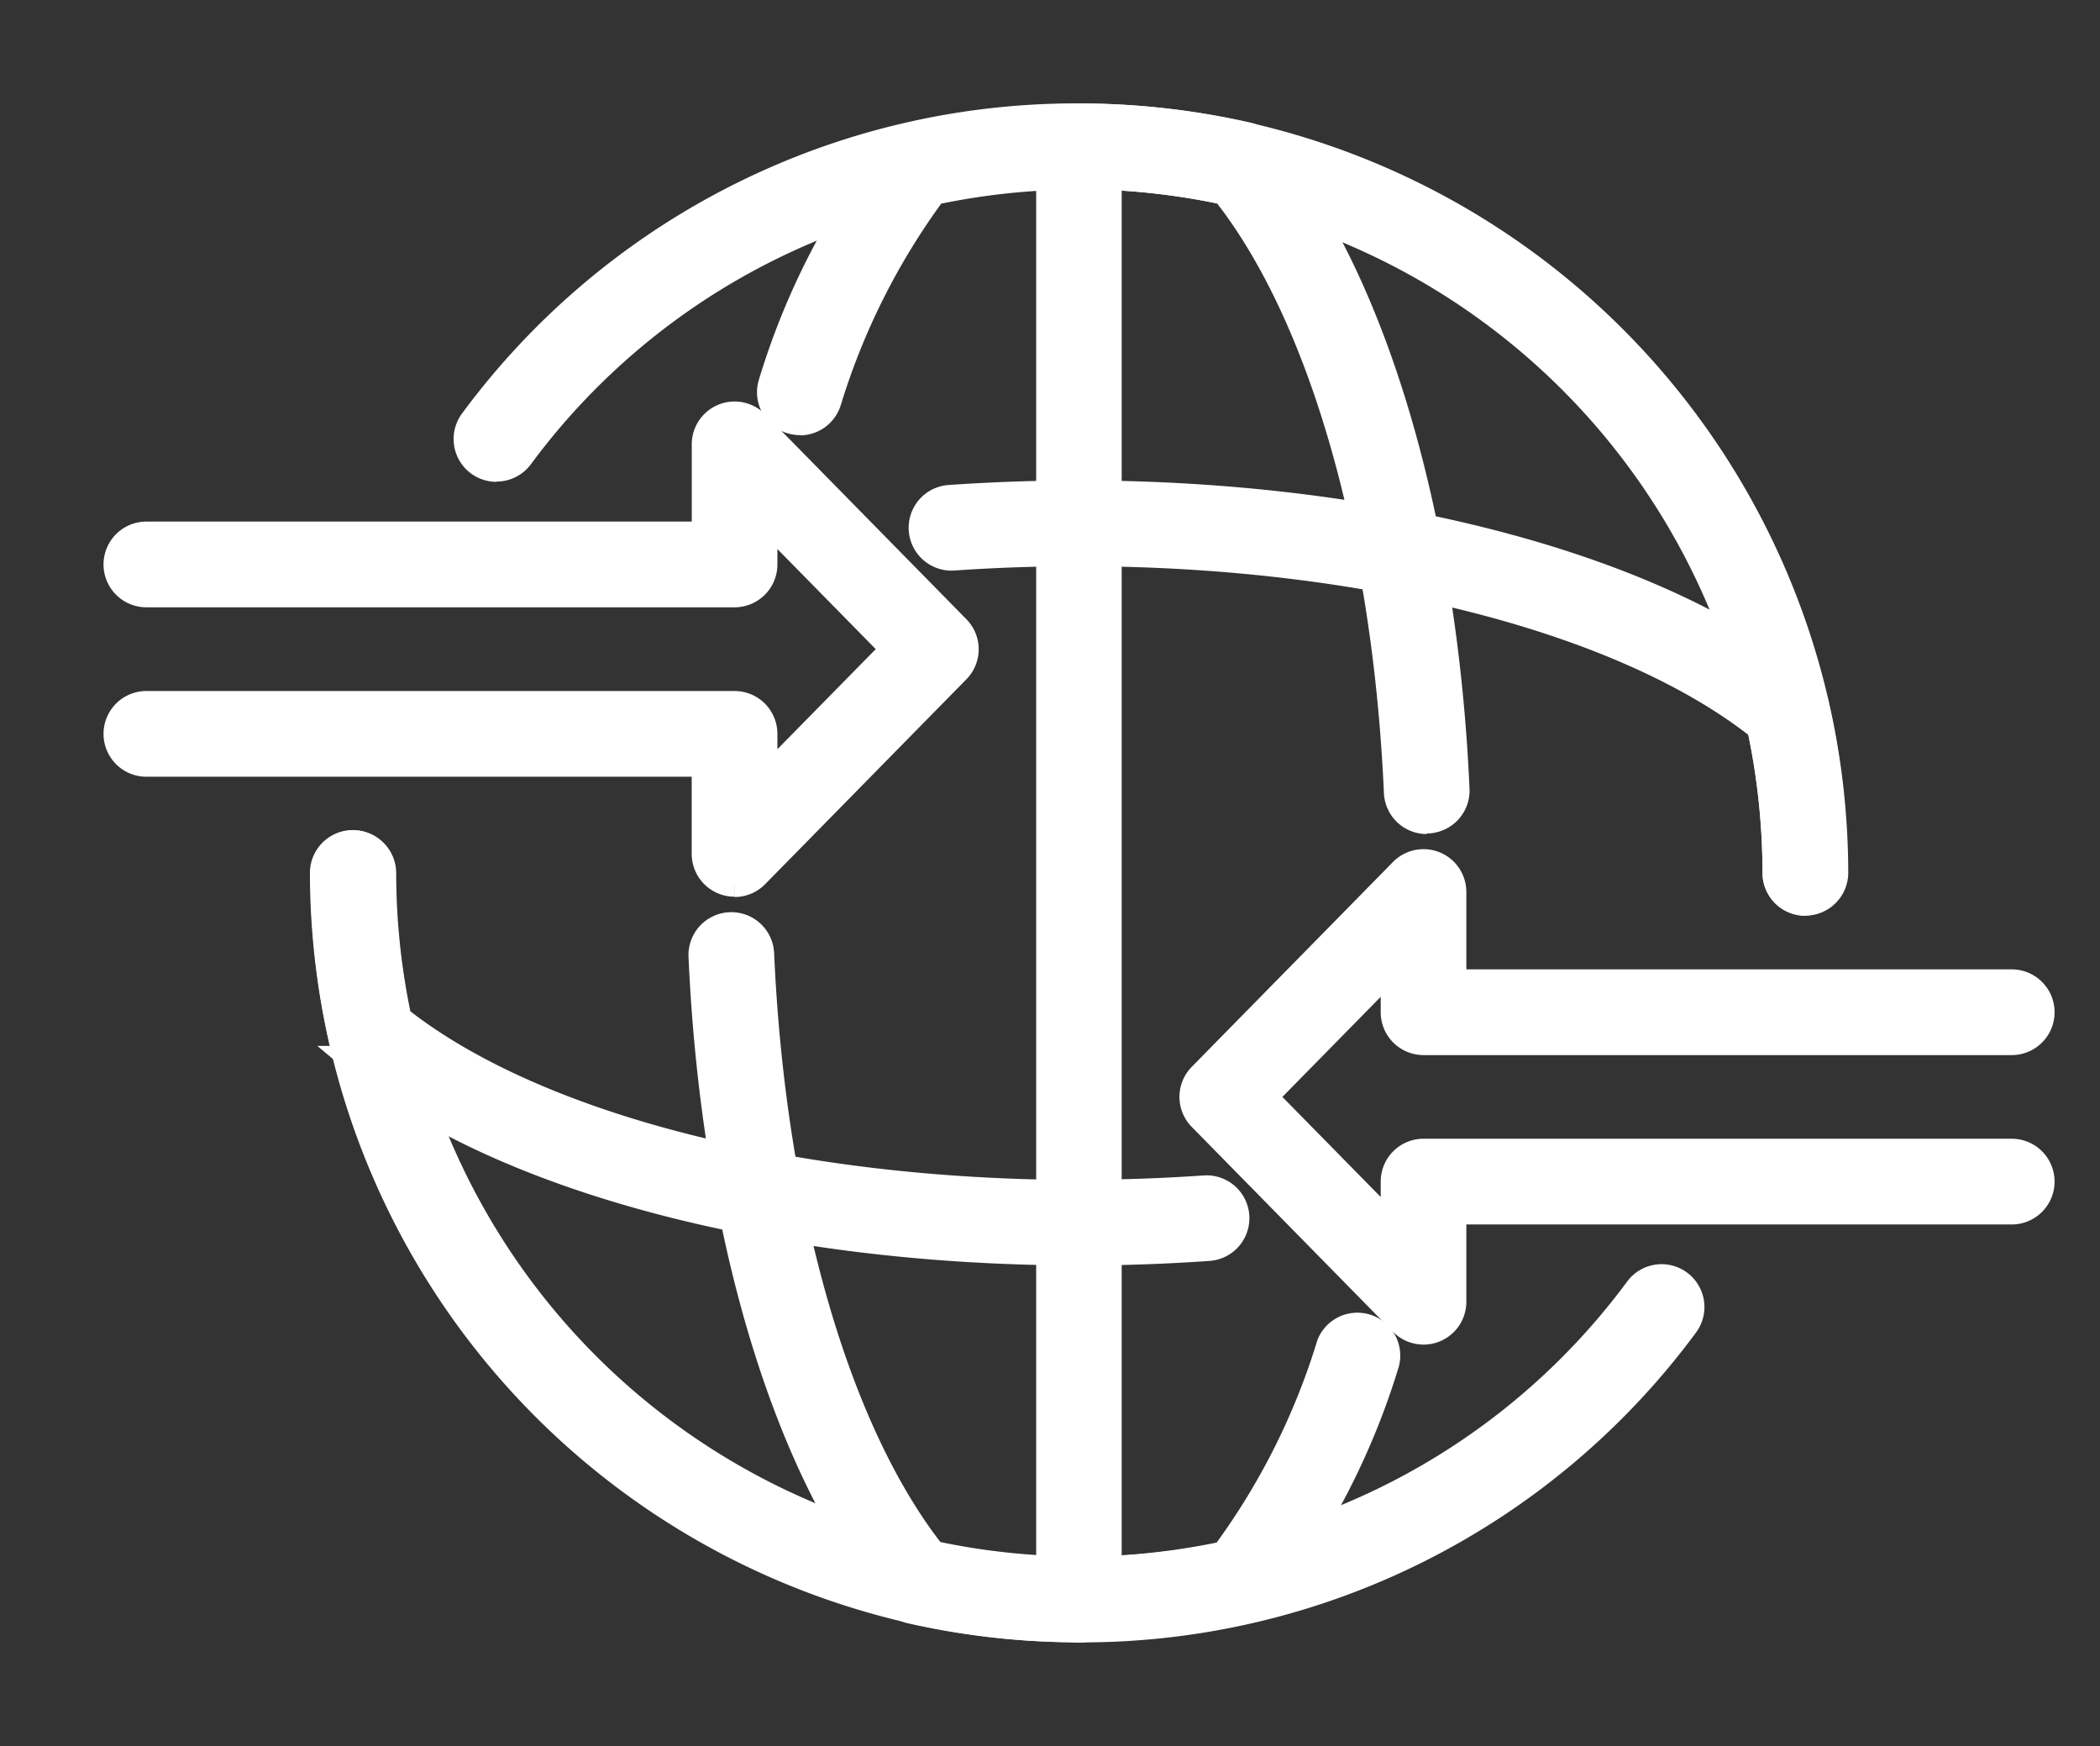
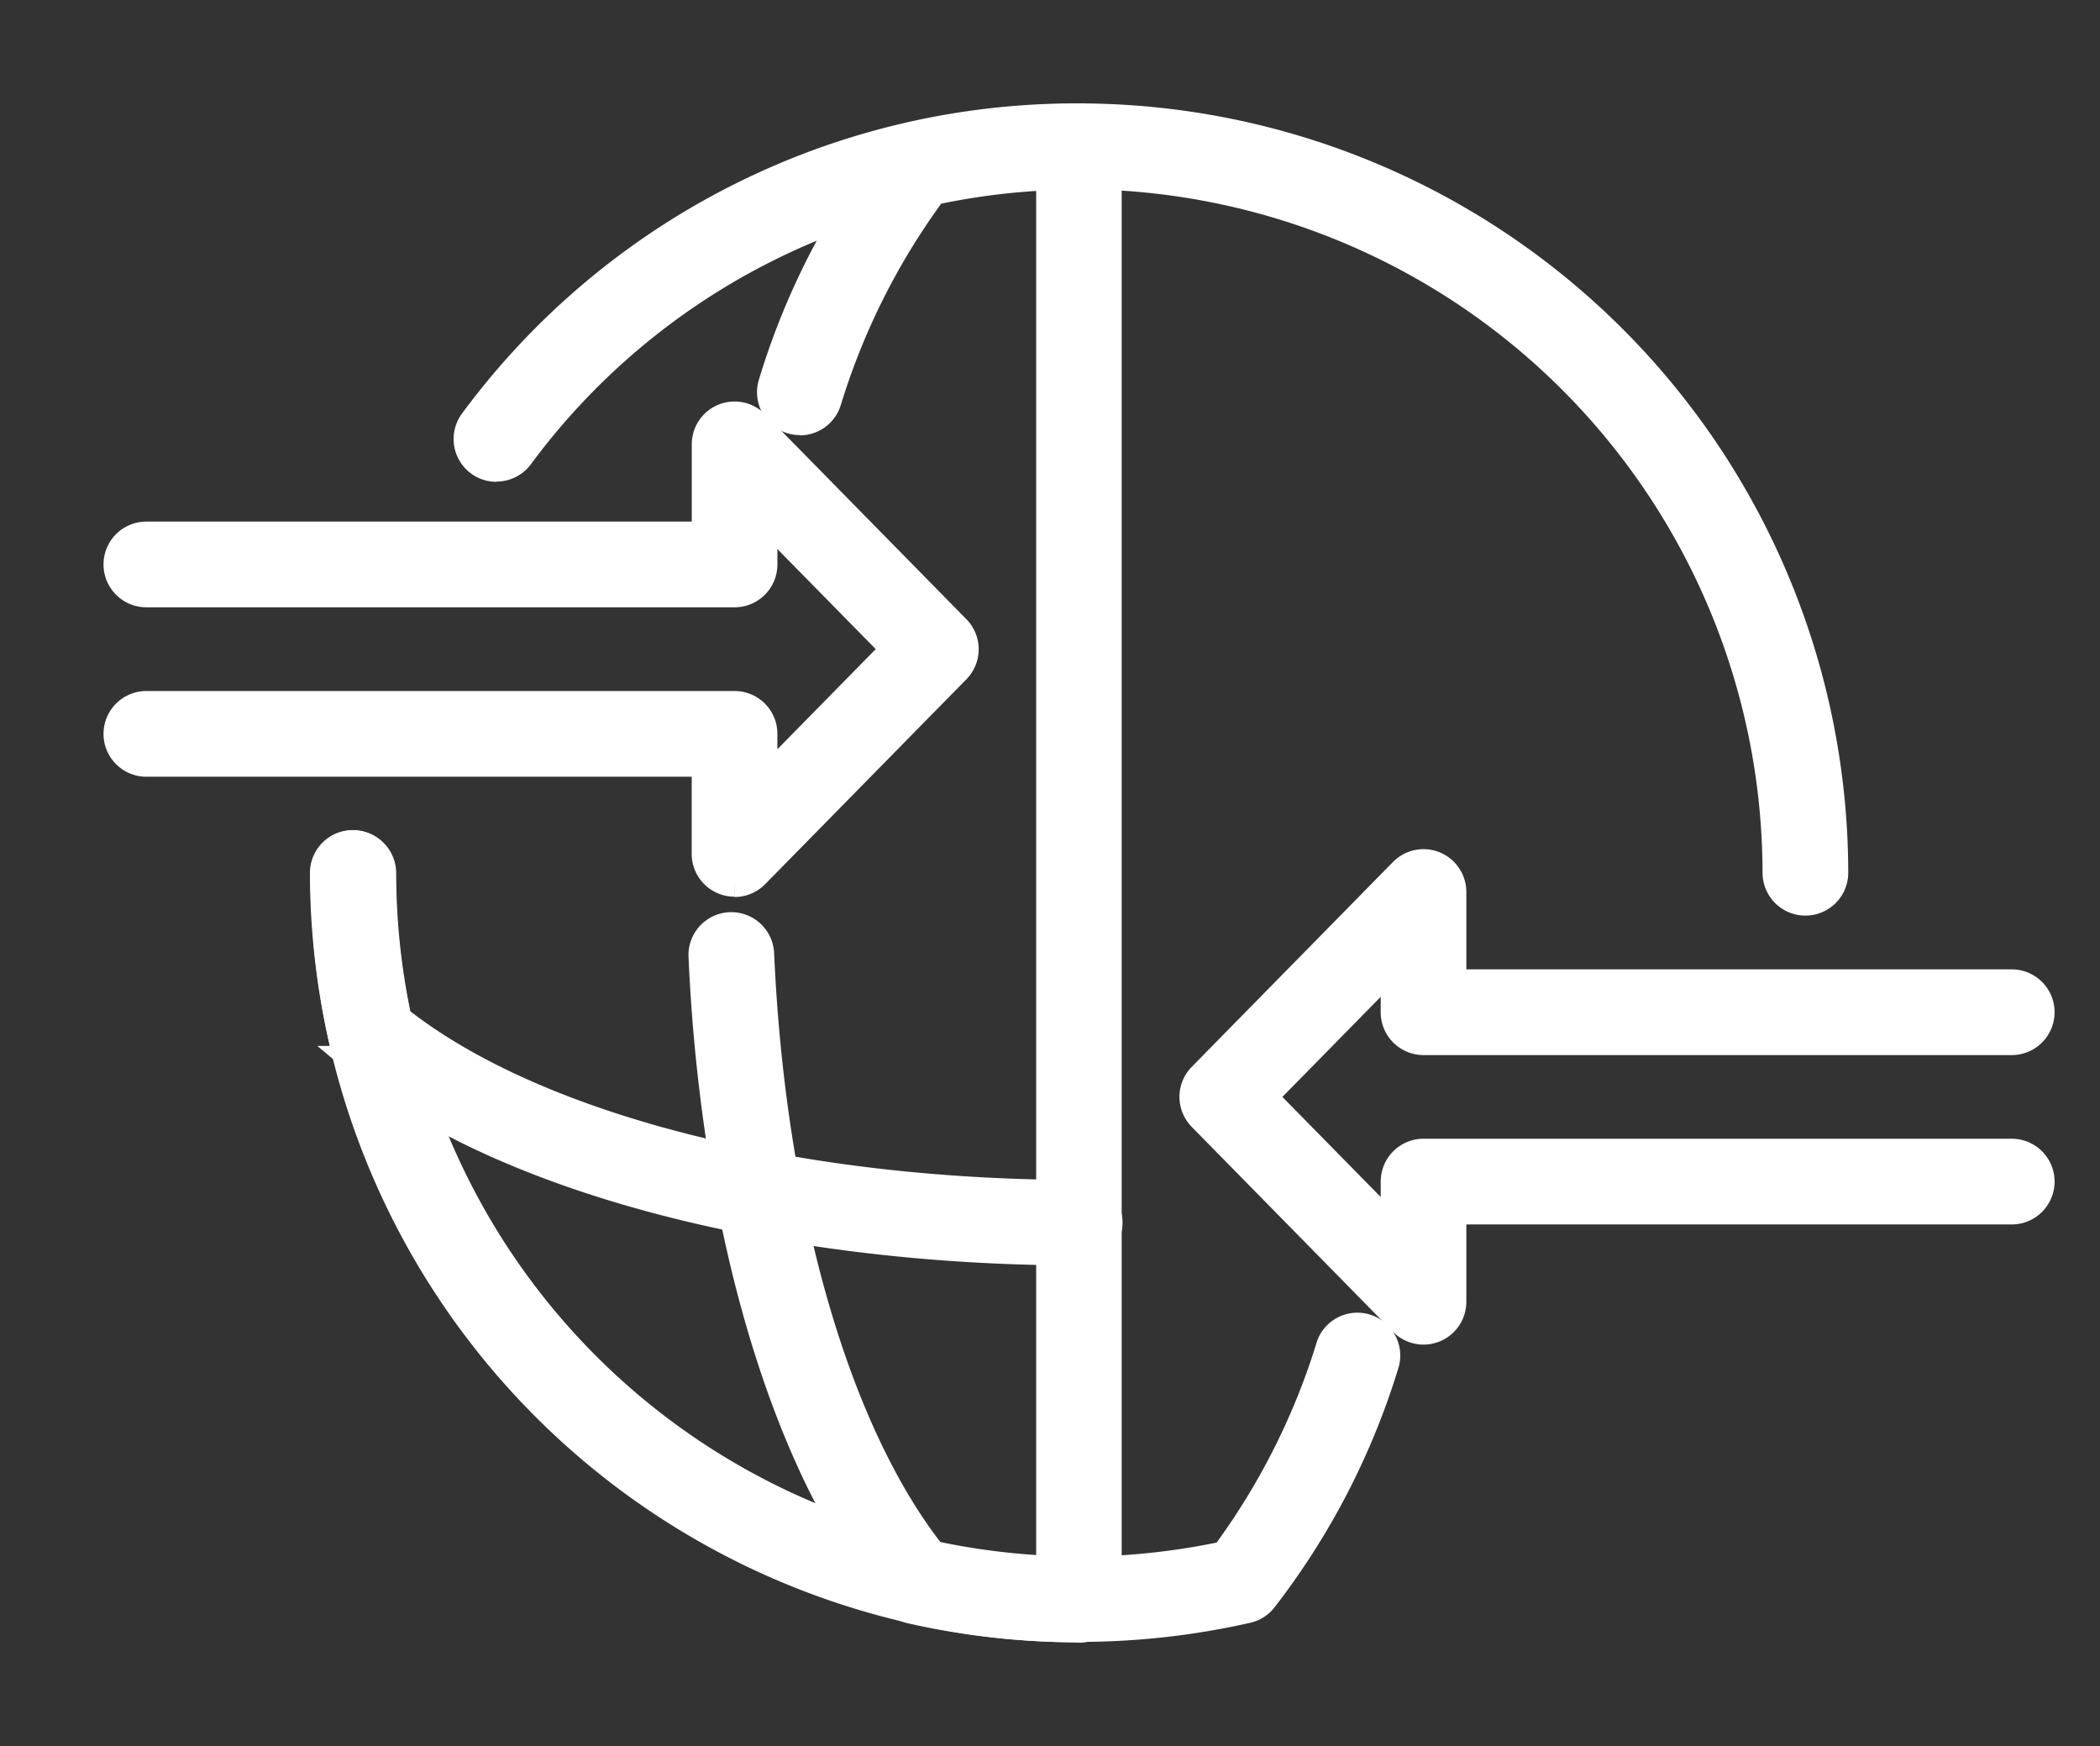
<svg xmlns="http://www.w3.org/2000/svg" width="33.499" height="27.844" viewBox="0 0 33.499 27.844">
  <rect x="0" y="0" width="33.499" height="27.844" fill="#333333" stroke="none" />
  <defs>
    <clipPath id="clip-path">
      <rect id="Rectangle_4074" data-name="Rectangle 4074" width="33.499" height="27.844" fill="none" />
    </clipPath>
  </defs>
  <g id="Fast_Delivery" data-name="Fast Delivery" transform="translate(2 1.997)">
    <g id="Group_5386" data-name="Group 5386" transform="translate(-2 -1.997)" clip-path="url(#clip-path)">
      <path id="Path_10037" data-name="Path 10037" d="M9.865,563.813a.483.483,0,0,1-.483-.483V561.9H.483a.483.483,0,1,1,0-.967H9.866a.483.483,0,0,1,.483.483v.734l2.049-2.085-2.049-2.085v.735a.483.483,0,0,1-.483.483H.483a.483.483,0,1,1,0-.967h8.9V556.8a.483.483,0,0,1,.828-.339l3.21,3.267a.483.483,0,0,1,0,.678l-3.21,3.267a.483.483,0,0,1-.345.145" transform="translate(1.852 -549.713)" fill="#fff" stroke="#fff" stroke-width="0.4" />
      <path id="Path_10038" data-name="Path 10038" d="M397.7,1370.239a12.083,12.083,0,0,1-12.07-12.07.483.483,0,1,1,.967,0,11.115,11.115,0,0,0,11.1,11.1.483.483,0,0,1,0,.967" transform="translate(-380.486 -1344.248)" fill="#fff" stroke="#fff" stroke-width="0.4" />
      <path id="Path_10039" data-name="Path 10039" d="M397.7,1364.228c-4.864,0-9.31-1.19-11.6-3.1a.481.481,0,0,1-.161-.264,12.131,12.131,0,0,1-.3-2.69.483.483,0,1,1,.967,0,11.153,11.153,0,0,0,.245,2.314c2.165,1.716,6.3,2.777,10.858,2.777a.483.483,0,0,1,0,.967" transform="translate(-380.486 -1344.248)" fill="#fff" stroke="#fff" stroke-width="0.4" />
      <path id="Path_10040" data-name="Path 10040" d="M1221.971,4.89a.484.484,0,0,1-.459-.635A11.717,11.717,0,0,1,1223.47.469a.481.481,0,0,1,.264-.162,12.128,12.128,0,0,1,2.69-.3.483.483,0,1,1,0,.967,11.159,11.159,0,0,0-2.314.245,11.063,11.063,0,0,0-1.68,3.343.484.484,0,0,1-.459.332" transform="translate(-1209.212 1.849)" fill="#fff" stroke="#fff" stroke-width="0.4" />
      <path id="Path_10041" data-name="Path 10041" d="M1099.416,1521.686a12.136,12.136,0,0,1-2.691-.3.486.486,0,0,1-.264-.161c-1.732-2.074-2.881-5.916-3.075-10.278a.483.483,0,1,1,.966-.043c.181,4.069,1.206,7.629,2.749,9.576a11.124,11.124,0,0,0,2.314.245.483.483,0,0,1,0,.967" transform="translate(-1082.203 -1495.695)" fill="#fff" stroke="#fff" stroke-width="0.4" />
      <path id="Path_10043" data-name="Path 10043" d="M2014.747,1400.925a.483.483,0,0,1-.345-.145l-3.21-3.267a.483.483,0,0,1,0-.677l3.21-3.267a.483.483,0,0,1,.828.339v1.433h8.9a.483.483,0,1,1,0,.967h-9.382a.483.483,0,0,1-.484-.484v-.734l-2.049,2.085,2.049,2.085v-.735a.483.483,0,0,1,.484-.483h9.382a.483.483,0,1,1,0,.967h-8.9v1.433a.483.483,0,0,1-.483.483" transform="translate(-1992.039 -1379.682)" fill="#fff" stroke="#fff" stroke-width="0.4" />
-       <path id="Path_10044" data-name="Path 10044" d="M1743.82,2174.42a.484.484,0,1,1,0-.967,11.015,11.015,0,0,0,8.905-4.47.483.483,0,1,1,.775.578,11.973,11.973,0,0,1-9.68,4.859" transform="translate(-1726.607 -2148.428)" fill="#fff" stroke="#fff" stroke-width="0.4" />
-       <path id="Path_10045" data-name="Path 10045" d="M1743.82,2003.809a.483.483,0,1,1,0-.967c.67,0,1.342-.023,2-.069a.483.483,0,0,1,.068.964c-.679.048-1.374.072-2.066.072" transform="translate(-1726.607 -1983.828)" fill="#fff" stroke="#fff" stroke-width="0.4" />
-       <path id="Path_10046" data-name="Path 10046" d="M1519.321,710.924a.483.483,0,0,1-.484-.484,11.134,11.134,0,0,0-.245-2.314c-2.164-1.716-6.3-2.777-10.858-2.777-.668,0-1.34.023-2,.069a.483.483,0,0,1-.067-.965c.681-.047,1.375-.072,2.065-.072,4.864,0,9.31,1.19,11.6,3.1a.482.482,0,0,1,.161.264,12.122,12.122,0,0,1,.3,2.69.483.483,0,0,1-.484.484" transform="translate(-1490.522 -696.519)" fill="#fff" stroke="#fff" stroke-width="0.4" />
-       <path id="Path_10047" data-name="Path 10047" d="M1749.366,11.253a.483.483,0,0,1-.483-.462c-.181-4.069-1.205-7.629-2.749-9.576a11.163,11.163,0,0,0-2.314-.245.483.483,0,0,1,0-.967,12.132,12.132,0,0,1,2.69.3.482.482,0,0,1,.264.162c1.732,2.073,2.882,5.916,3.075,10.278a.484.484,0,0,1-.461.5h-.022" transform="translate(-1726.607 1.848)" fill="#fff" stroke="#fff" stroke-width="0.4" />
      <path id="Path_10050" data-name="Path 10050" d="M654.875,5.635a.483.483,0,0,1-.387-.772A11.973,11.973,0,0,1,664.168,0a.483.483,0,0,1,0,.967,11.015,11.015,0,0,0-8.905,4.47.483.483,0,0,1-.388.194" transform="translate(-646.956 1.849)" fill="#fff" stroke="#fff" stroke-width="0.4" />
      <path id="Path_10051" data-name="Path 10051" d="M1743.82,24.142a.483.483,0,0,1-.484-.483V.486A.484.484,0,0,1,1743.82,0a12.083,12.083,0,0,1,12.07,12.069.483.483,0,1,1-.967,0A11.116,11.116,0,0,0,1744.3.98V23.165a11.223,11.223,0,0,0,1.831-.234,11.063,11.063,0,0,0,1.68-3.343.484.484,0,0,1,.918.3,11.714,11.714,0,0,1-1.958,3.785.481.481,0,0,1-.264.162,12.13,12.13,0,0,1-2.69.3" transform="translate(-1726.607 1.849)" fill="#fff" stroke="#fff" stroke-width="0.4" />
    </g>
  </g>
</svg>